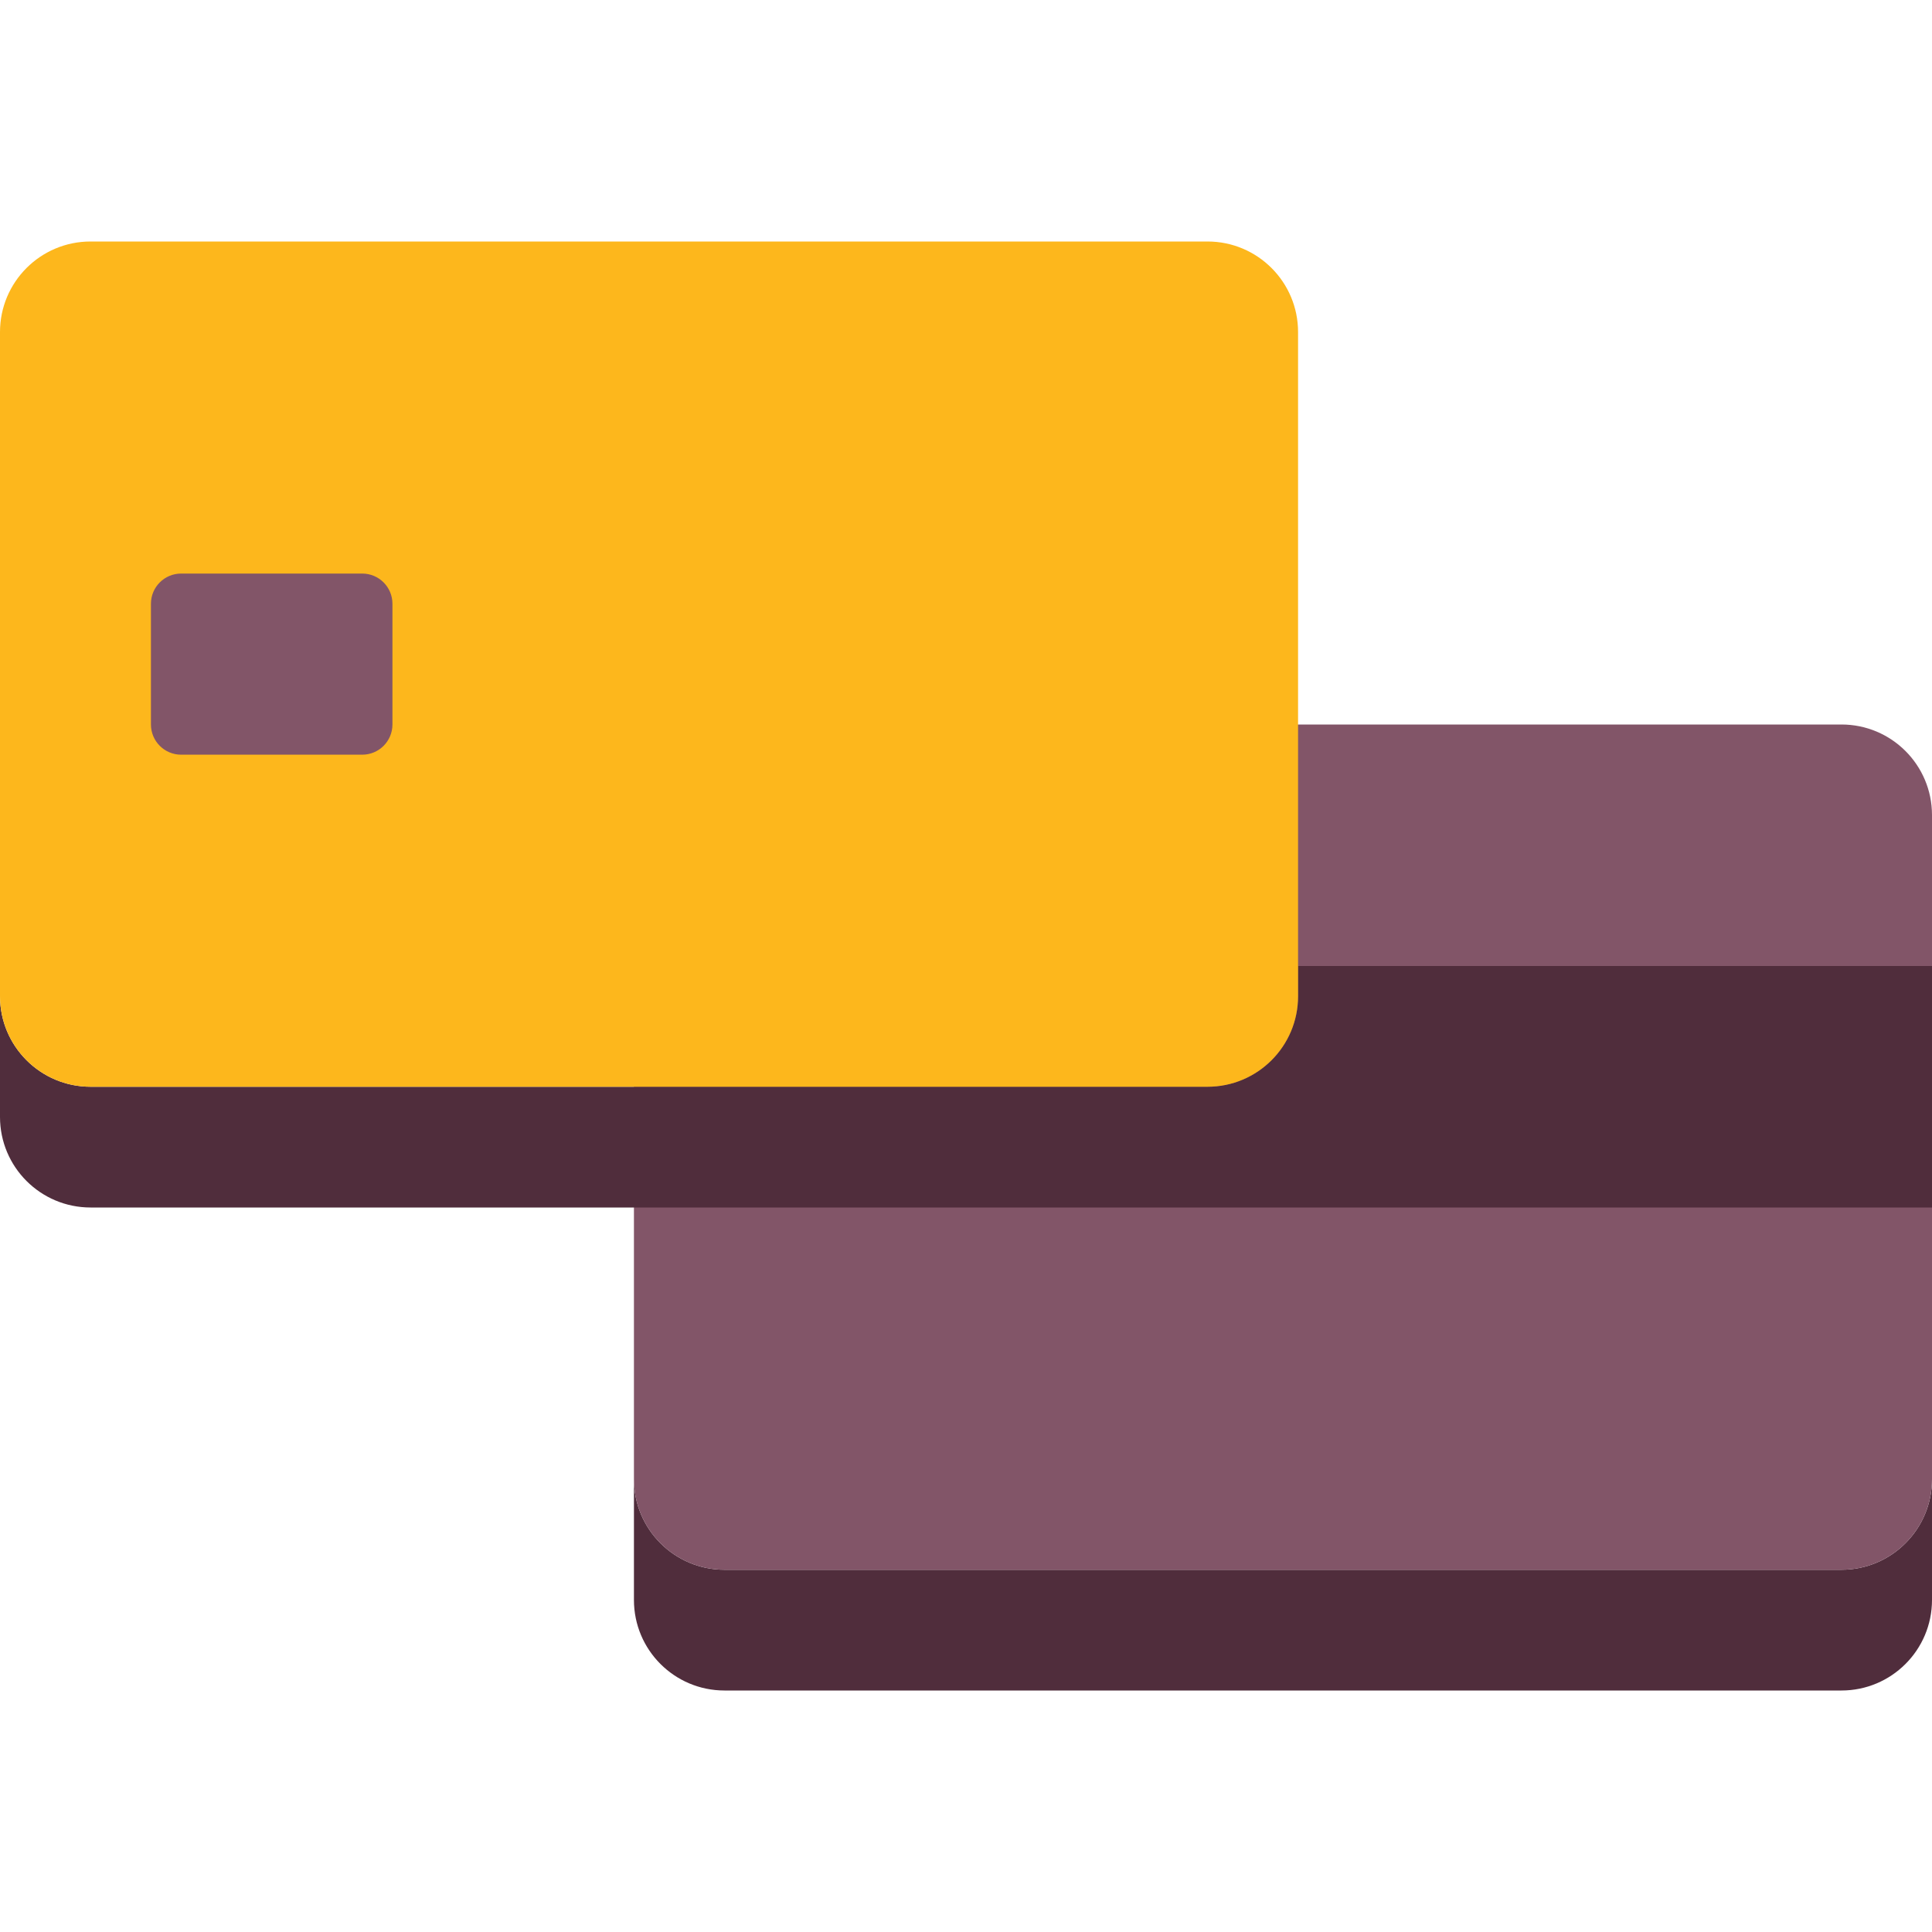
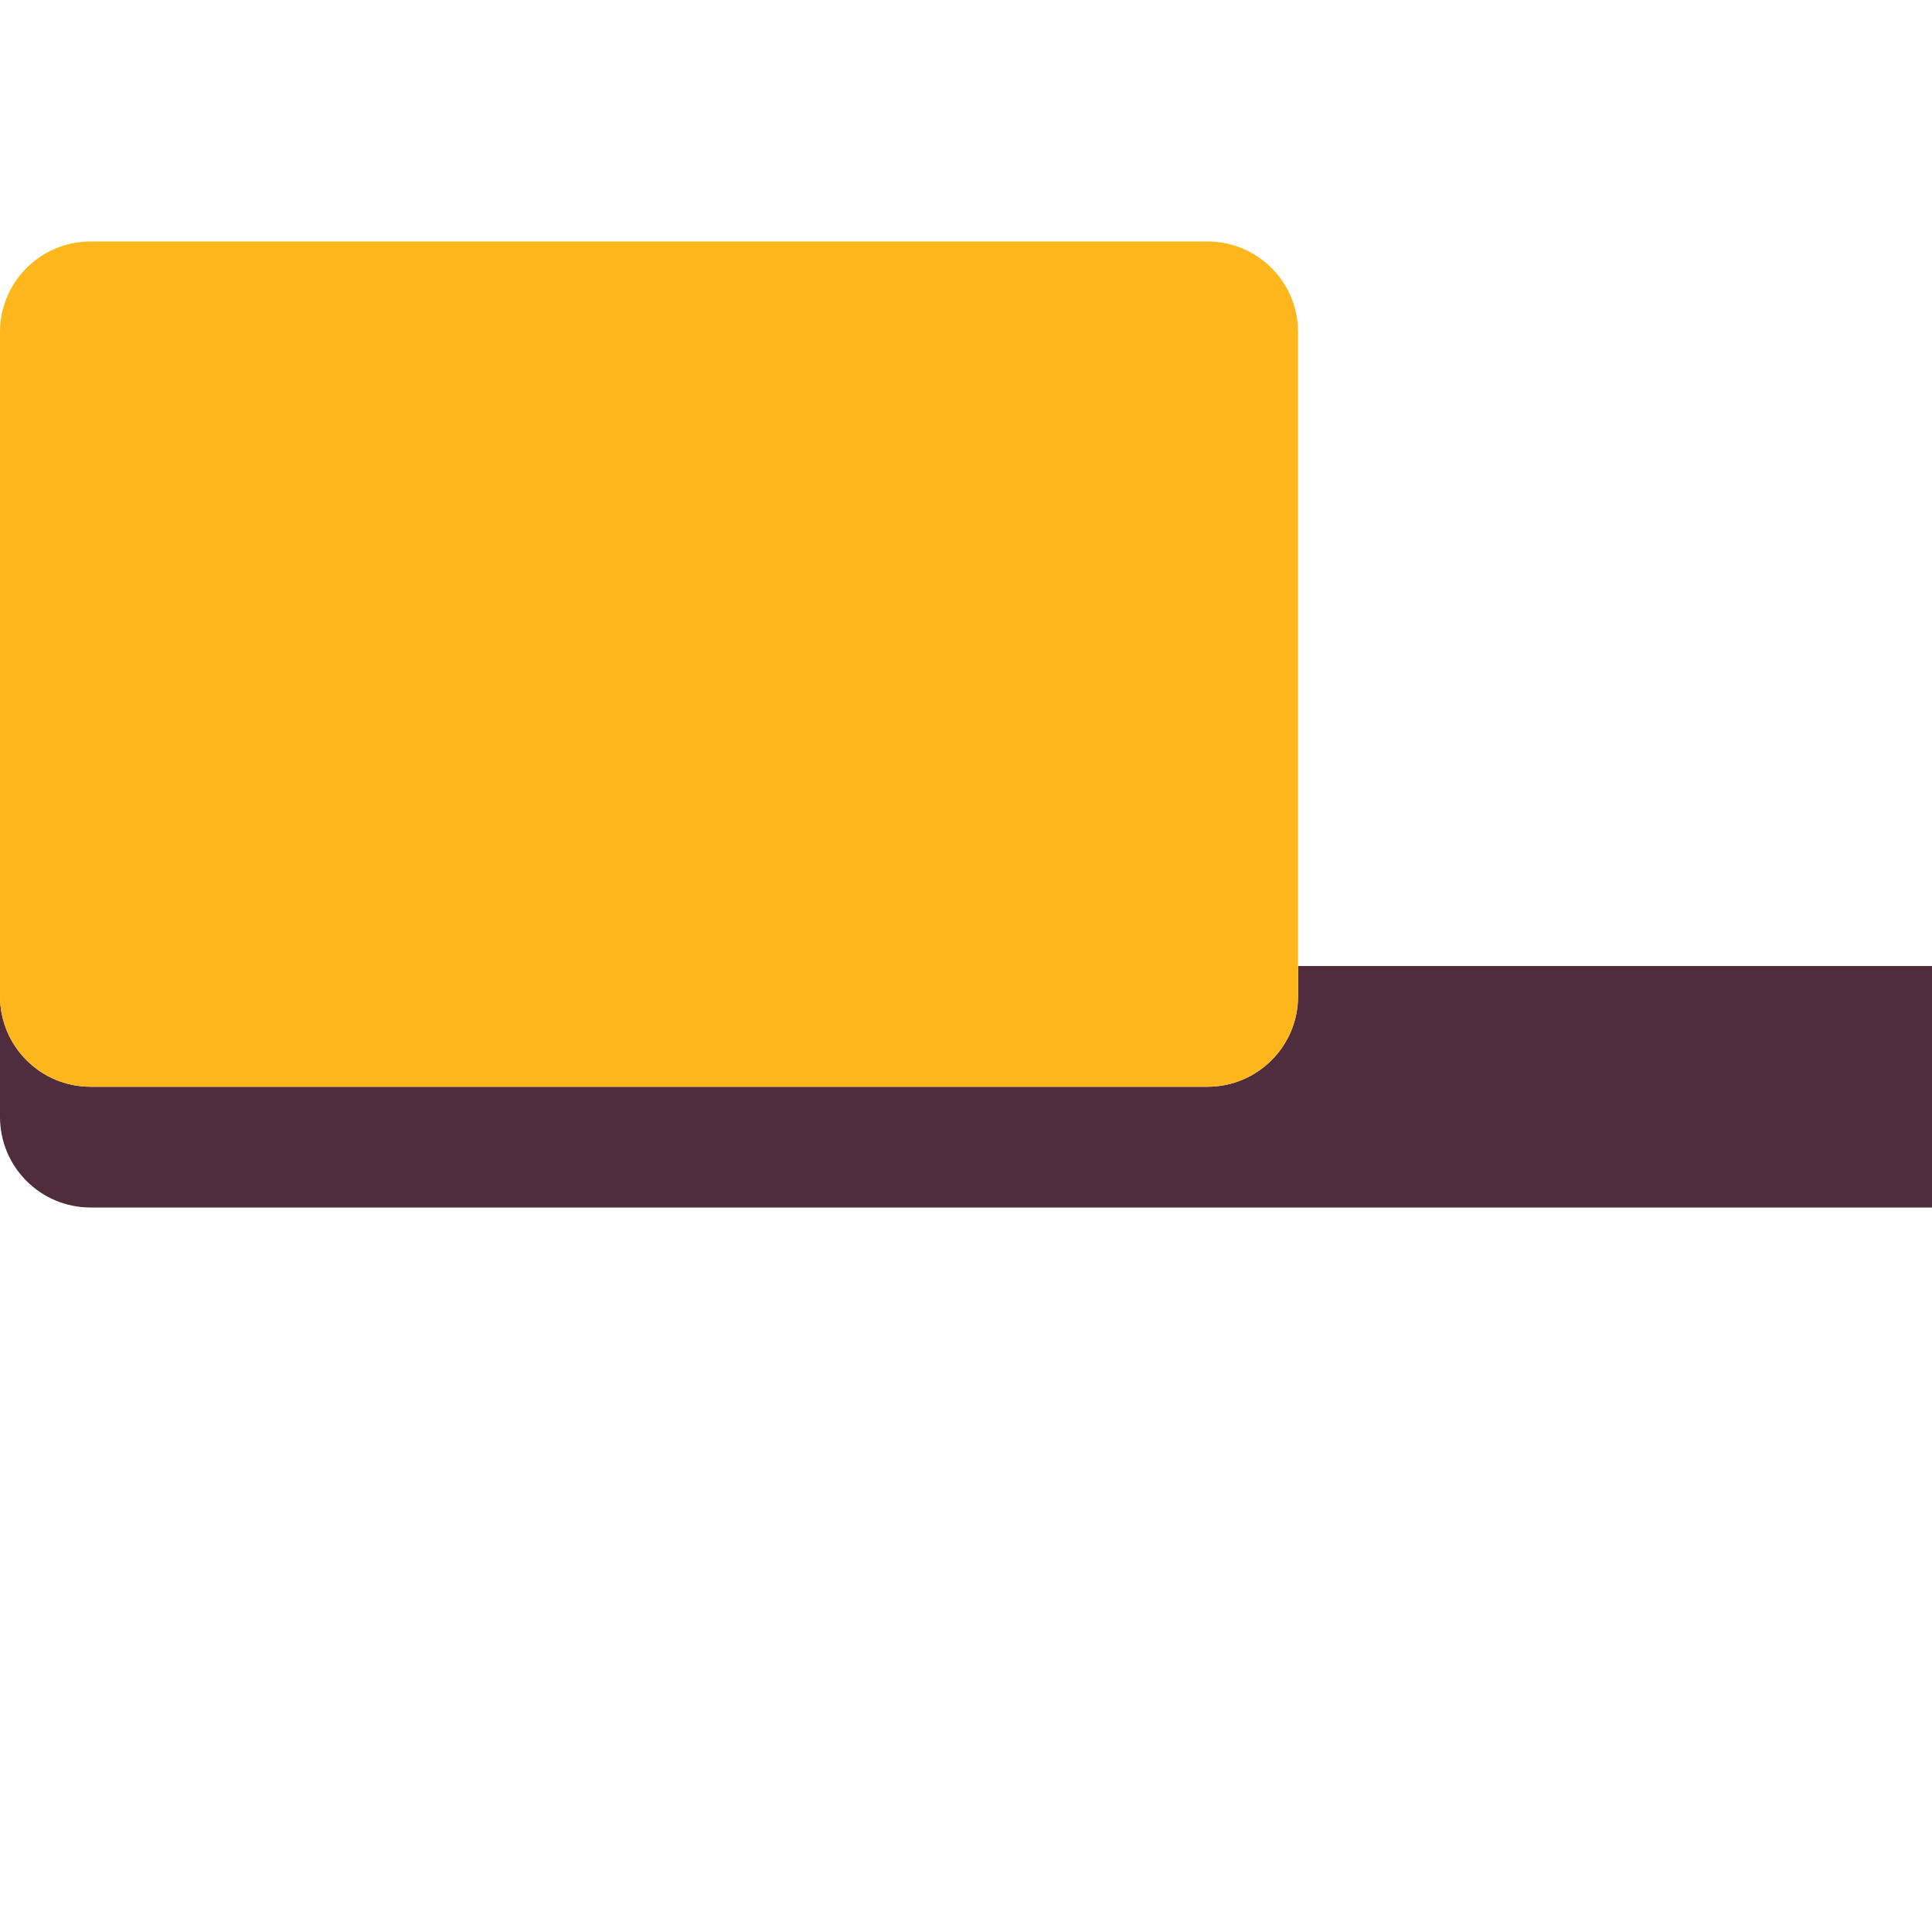
<svg xmlns="http://www.w3.org/2000/svg" width="48" height="48" viewBox="0 0 48 48" fill="none">
  <g id="CreditCard">
    <g id="Vector">
-       <path d="M15.75 36.75V39.75C15.75 40.993 16.757 42 18 42H45.75C46.993 42 48 40.993 48 39.75V36.75C48 37.993 46.993 39 45.75 39H18C16.757 39 15.75 37.993 15.75 36.75Z" fill="#502D3C" />
-       <path d="M15.75 20.25C15.75 19.007 16.757 18 18 18H45.75C46.993 18 48 19.007 48 20.25V36.75C48 37.993 46.993 39 45.75 39H18C16.757 39 15.75 37.993 15.75 36.75V20.25Z" fill="#825568" />
      <path d="M48 30H2.25C1.007 30 0 28.993 0 27.75V24.75C0 25.993 1.007 27 2.25 27H30C31.243 27 32.25 25.993 32.25 24.75V24H48V30Z" fill="#502D3C" />
      <path d="M0 8.25C0 7.007 1.007 6 2.25 6H30C31.243 6 32.25 7.007 32.25 8.25V24.75C32.25 25.993 31.243 27 30 27H2.25C1.007 27 0 25.993 0 24.75V8.25Z" fill="#FDB71C" />
-       <path d="M3.75 15C3.75 14.586 4.086 14.25 4.5 14.25H9C9.414 14.25 9.75 14.586 9.75 15V18C9.75 18.414 9.414 18.75 9 18.75H4.5C4.086 18.75 3.75 18.414 3.75 18V15Z" fill="#825568" />
    </g>
  </g>
</svg>